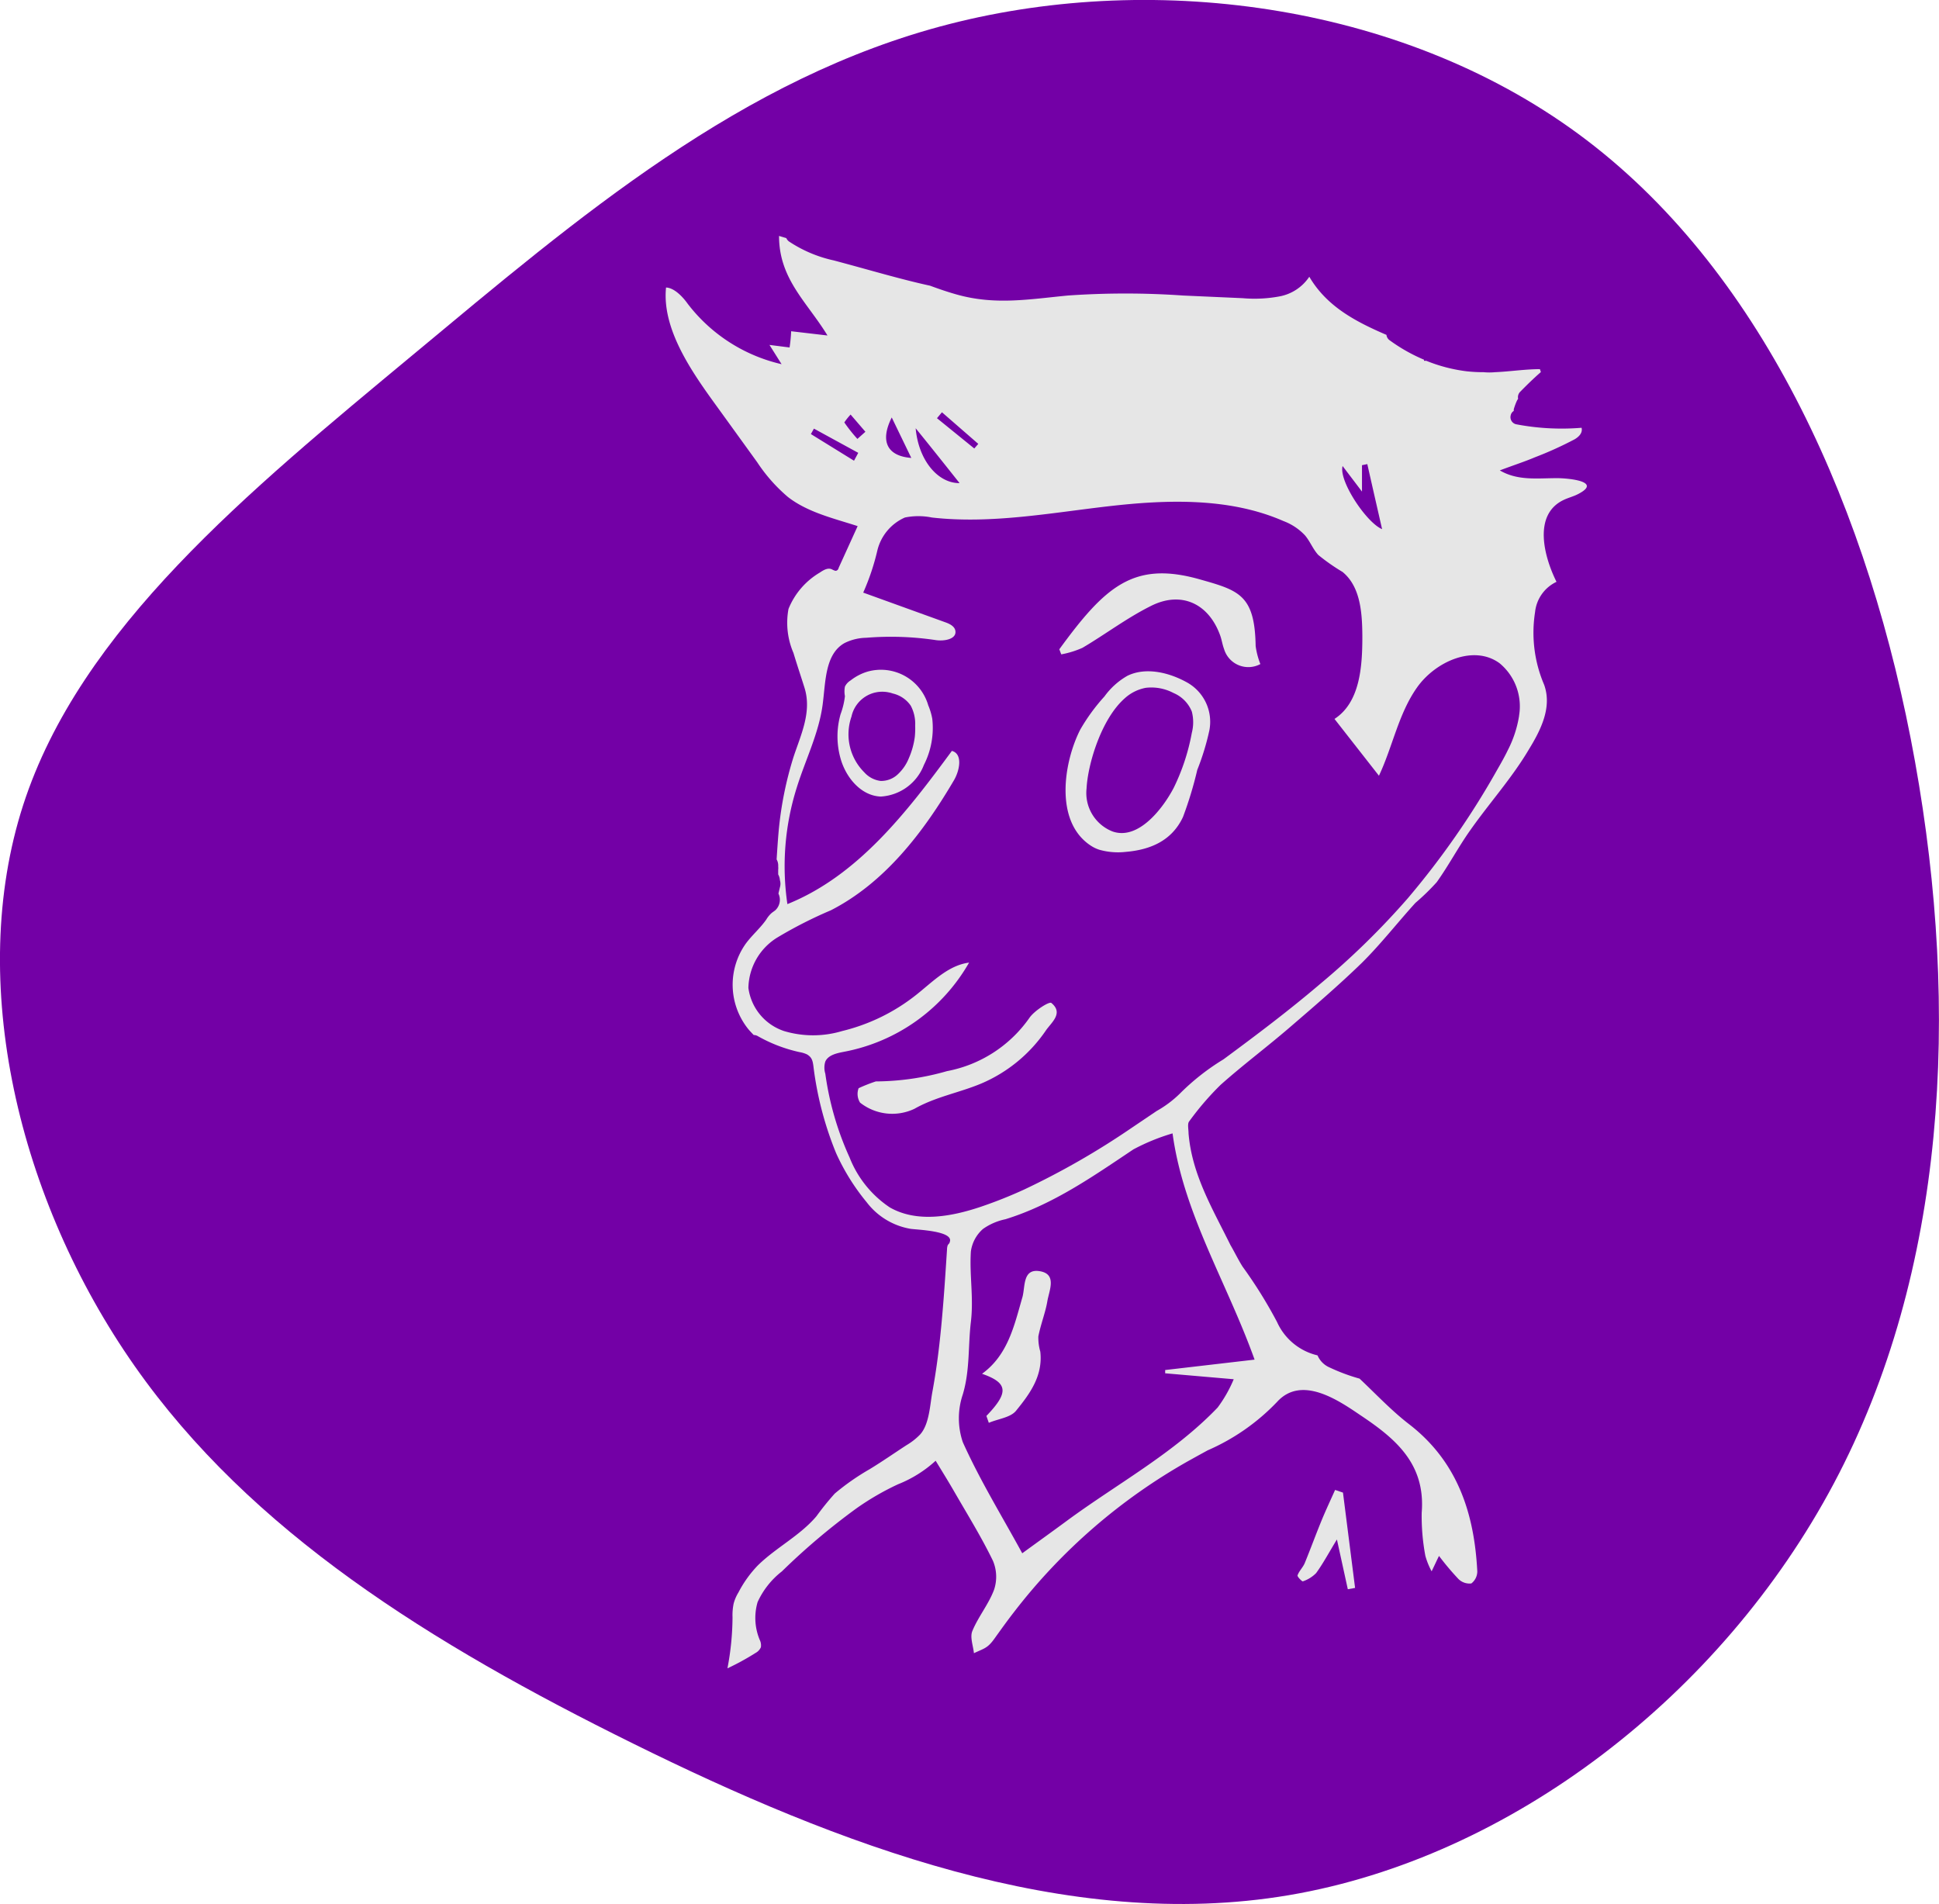
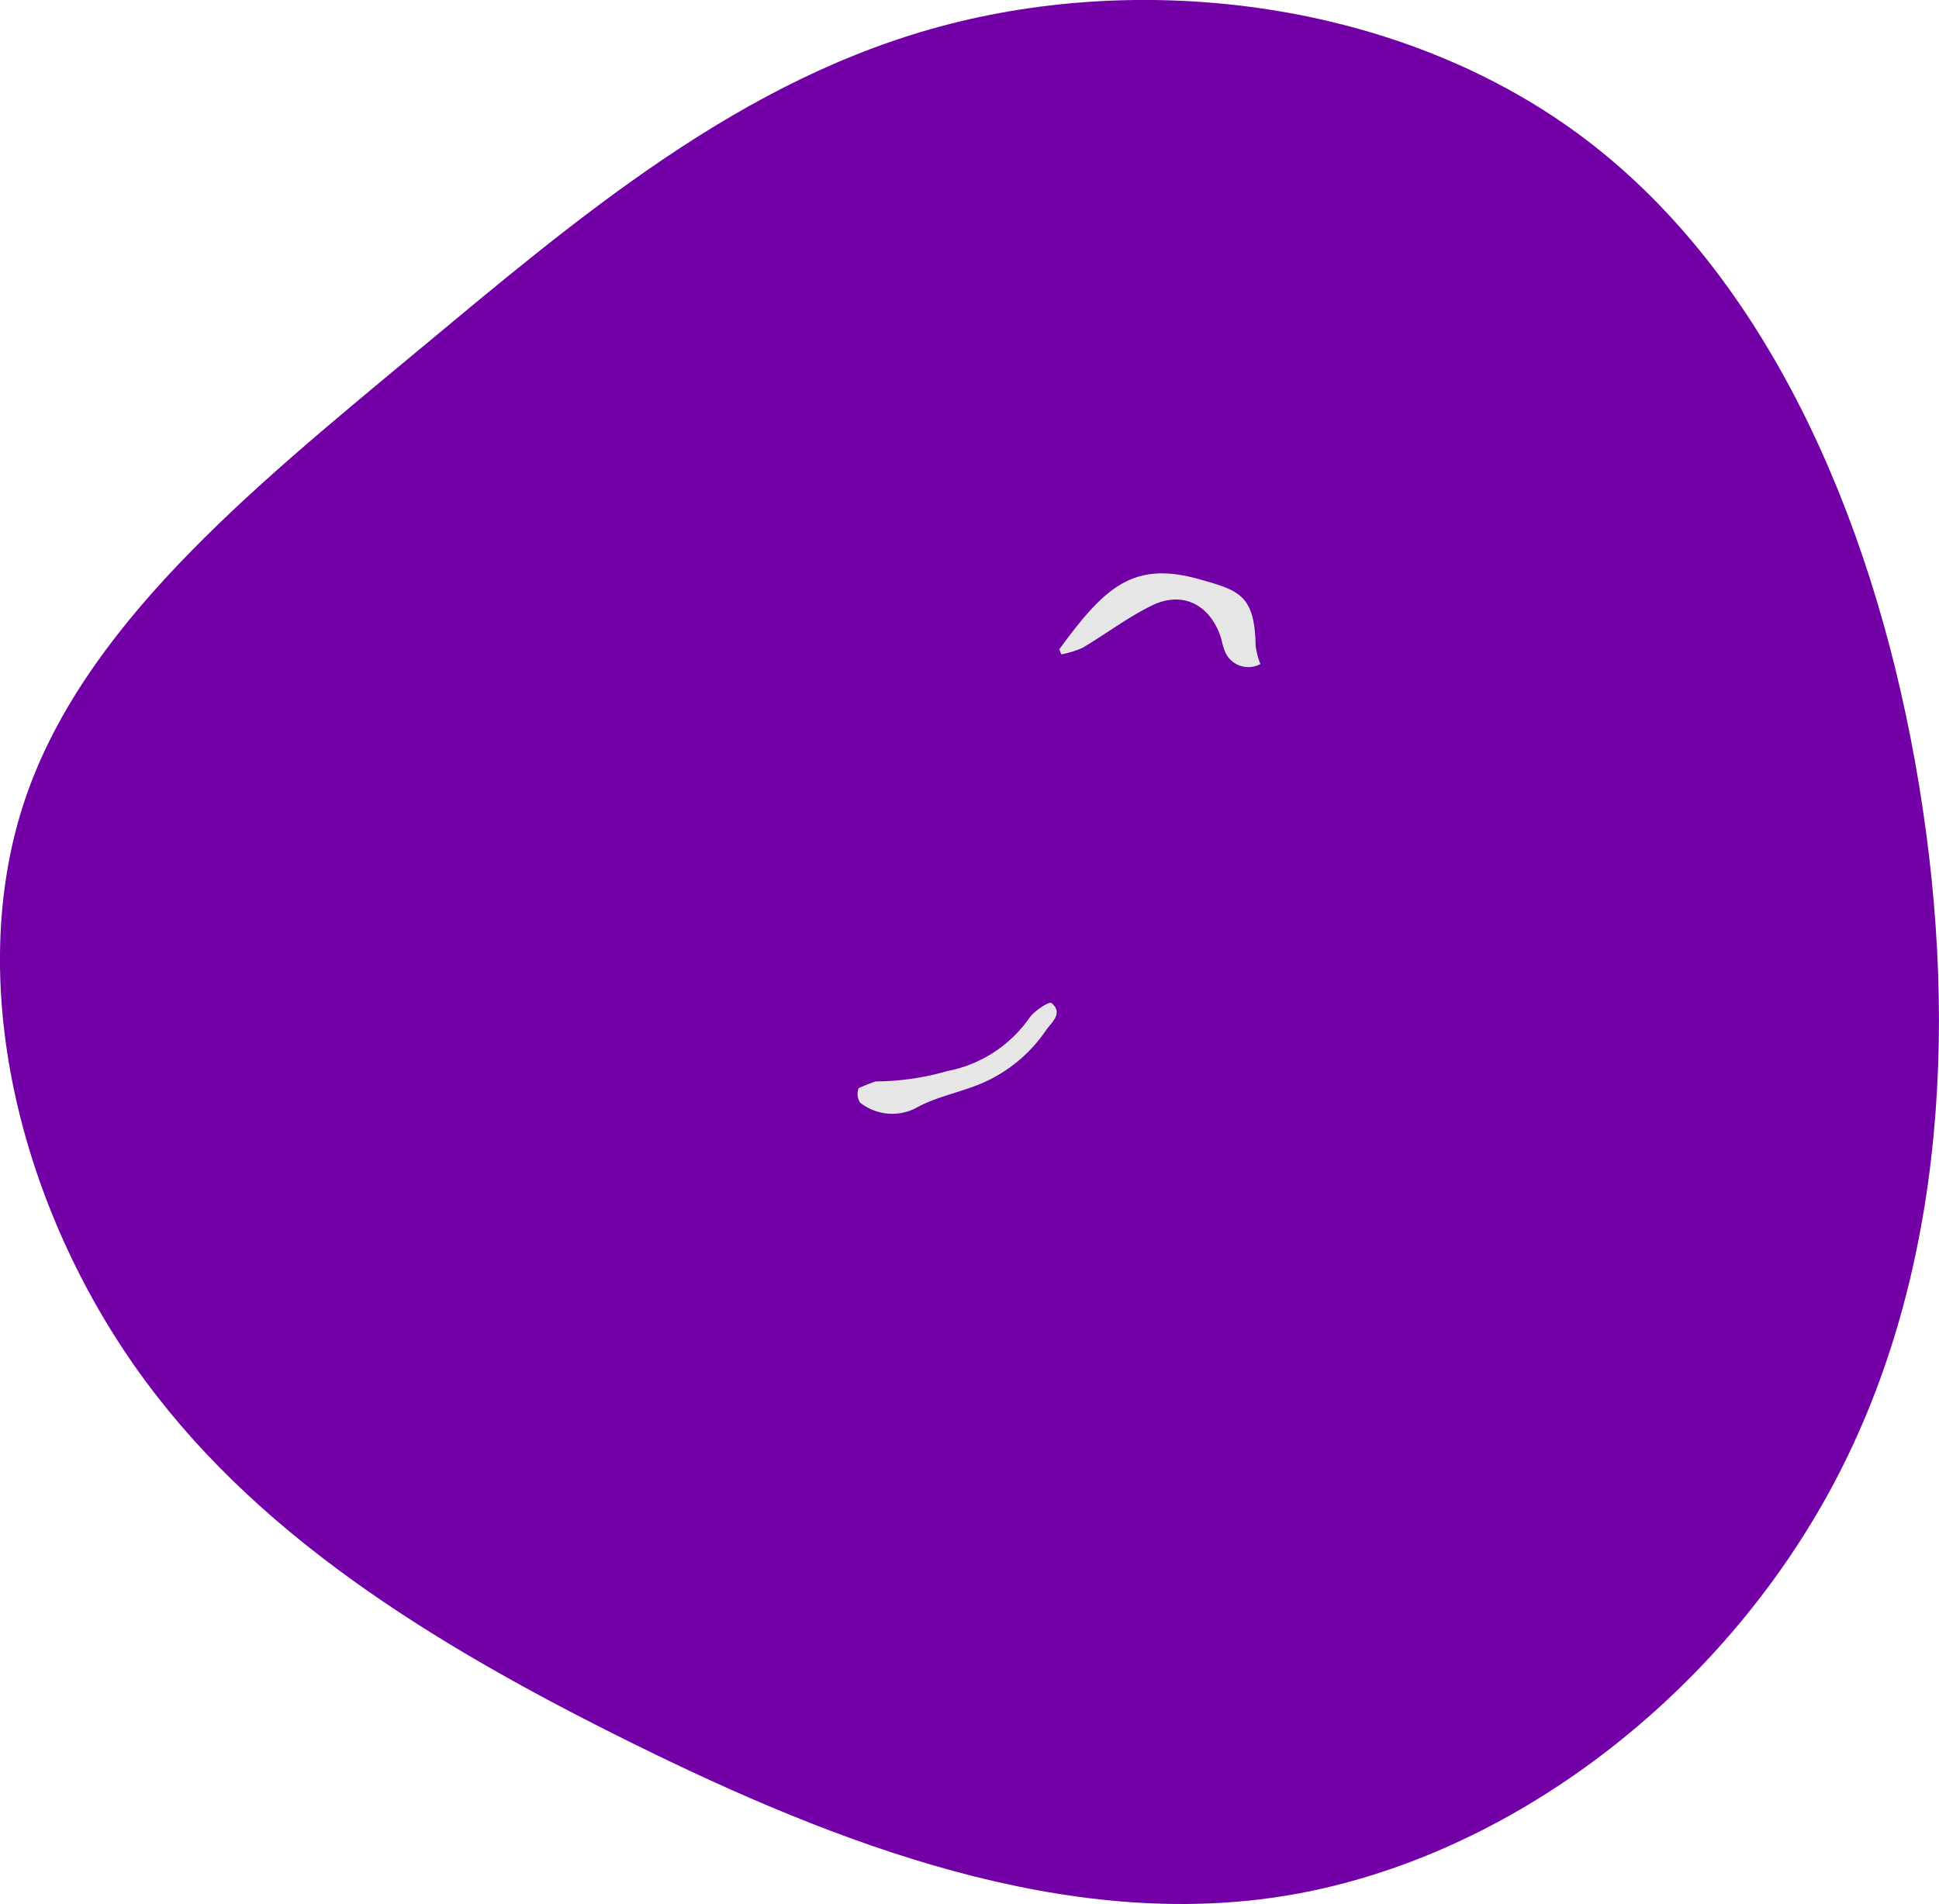
<svg xmlns="http://www.w3.org/2000/svg" id="Capa_1" data-name="Capa 1" viewBox="0 0 160.09 157.21">
  <defs>
    <style>.cls-1{fill:#7300a6;}.cls-2{fill:#e6e6e6;}</style>
  </defs>
  <g id="Capa_1-2" data-name="Capa 1">
    <path class="cls-1" d="M131,11.54c14.7,11.2,23.4,30.7,27.1,51.3s2.6,42.1-6.7,59.6-26.7,30.9-45,34-37.3-4.2-54.1-12.5-31.6-17.5-41.2-31.2S-2.8,81,1.9,66.44s18.6-25.9,32.2-37.2S61.2,6.34,78.4,1.94,116.3.34,131,11.54Z" transform="translate(0.01 0.04)" />
  </g>
  <g id="Capa_2" data-name="Capa 2">
-     <path class="cls-2" d="M76.63,58.2a4.07,4.07,0,0,0-5-2.79,4.21,4.21,0,0,0-1.41.73,1.22,1.22,0,0,0-.47.51,2.1,2.1,0,0,0,0,.79,6.36,6.36,0,0,1-.36,1.49,6.69,6.69,0,0,0,0,3.66c.44,1.57,1.69,3.08,3.32,3.14a4.07,4.07,0,0,0,3.56-2.61,6.74,6.74,0,0,0,.69-3.82A5.22,5.22,0,0,0,76.63,58.2Zm-1.11,2.6a6.56,6.56,0,0,1-.5,1.78,3.7,3.7,0,0,1-.88,1.29,2,2,0,0,1-1.44.57,2.16,2.16,0,0,1-1.35-.71,4.43,4.43,0,0,1-1.06-4.6,2.6,2.6,0,0,1,3.08-2,2,2,0,0,1,.33.09,2.47,2.47,0,0,1,1.48,1,3.17,3.17,0,0,1,.37,1.65A7.23,7.23,0,0,1,75.52,60.8Z" transform="translate(0.01 0.04)" />
-     <path class="cls-2" d="M128.55,39.44c-1.64,0-3.25.23-4.73-.64,1.22-.46,2.07-.73,2.89-1.08A29.94,29.94,0,0,0,130,36.23c.49-.29.65-.63.57-.95a20,20,0,0,1-5.41-.29.6.6,0,0,1-.44-.74.55.55,0,0,1,.25-.36v-.13a4.93,4.93,0,0,1,.27-.73l.09-.15a.63.63,0,0,1,.17-.57c.55-.56,1.12-1.12,1.71-1.63h0l-.08-.24c-1.24,0-2.48.2-3.71.25a4.92,4.92,0,0,1-.94,0,12.57,12.57,0,0,1-1.37-.07,13.1,13.1,0,0,1-3.36-.87h-.19v-.09a14.11,14.11,0,0,1-2.83-1.6.63.63,0,0,1-.27-.45c-2.53-1.09-4.92-2.33-6.37-4.8a3.79,3.79,0,0,1-2.5,1.63,11.18,11.18,0,0,1-3,.14l-4.93-.22a68.45,68.45,0,0,0-9.5,0c-3.21.31-6,.81-9.17-.08-.75-.21-1.48-.46-2.21-.73-1.24-.27-2.46-.59-3.68-.92-1.43-.39-2.85-.79-4.28-1.17a10.83,10.83,0,0,1-3.7-1.57.71.71,0,0,1-.21-.27l-.6-.18c0,3.57,2.31,5.45,4,8.22l-3-.35a12.39,12.39,0,0,1-.13,1.34l-1.66-.21,1,1.59a13.58,13.58,0,0,1-7.76-5c-.39-.55-1.1-1.31-1.78-1.33-.38,3.74,2.59,7.59,4.64,10.43l2.89,4A13.46,13.46,0,0,0,65.05,41c1.65,1.28,3.82,1.77,5.75,2.4l-1.57,3.45a.29.29,0,0,1-.22.24c-.11,0-.23-.07-.34-.12-.32-.16-.69.06-1,.27a6.15,6.15,0,0,0-2.58,3,6.28,6.28,0,0,0,.41,3.63c.3,1,.61,1.91.91,2.87.63,2-.31,3.91-.91,5.74a29.35,29.35,0,0,0-1.22,6.09c-.07.79-.12,1.57-.17,2.35h0a1,1,0,0,1,.13.57,1.31,1.31,0,0,1,0,.28v.39a1.11,1.11,0,0,1,.14.47,1,1,0,0,1,0,.6l-.12.51A1.18,1.18,0,0,1,64,75.12c-.11.09-.23.16-.33.25a2.24,2.24,0,0,0-.41.51c-.5.72-1.18,1.29-1.7,2a5.85,5.85,0,0,0,.17,7c.15.19.32.36.49.54a.63.63,0,0,1,.3.07A12.34,12.34,0,0,0,66,86.83a2.34,2.34,0,0,1,.62.19c.43.26.48.55.55,1.15a27.83,27.83,0,0,0,1.85,7,17.94,17.94,0,0,0,2.53,4.06,5.76,5.76,0,0,0,3.61,2.19c.5.08,3.63.16,3.24,1.1,0,.09-.11.16-.16.25a1,1,0,0,0-.06.33c-.17,2.64-.34,5.29-.64,7.92-.15,1.31-.34,2.62-.58,3.92-.19,1.06-.25,2.63-1,3.46a5.3,5.3,0,0,1-1.12.88c-1,.65-2,1.35-3.07,2a19.55,19.55,0,0,0-2.86,2,22.84,22.84,0,0,0-1.51,1.87c-1.36,1.61-3.33,2.58-4.84,4.06a9.56,9.56,0,0,0-1.6,2.23,3.49,3.49,0,0,0-.4.93,4.75,4.75,0,0,0-.09,1.13,22.94,22.94,0,0,1-.42,4.21,20.89,20.89,0,0,0,2.32-1.27,1,1,0,0,0,.44-.47,1,1,0,0,0-.09-.6,4.68,4.68,0,0,1-.18-3.13,6.76,6.76,0,0,1,2-2.53,55.44,55.44,0,0,1,6.15-5.2,22,22,0,0,1,3.45-2,10.12,10.12,0,0,0,3.1-1.94c.55.9,1.09,1.77,1.6,2.66,1.07,1.85,2.2,3.68,3.13,5.6a3.39,3.39,0,0,1,.1,2.37c-.44,1.2-1.31,2.24-1.8,3.43-.21.51.07,1.22.13,1.83.87-.41,1.12-.4,1.7-1.21s1.06-1.48,1.62-2.2a47.72,47.72,0,0,1,14.42-12.48l.83-.46.73-.4a17.63,17.63,0,0,0,5.73-4c2-2.2,5-.18,6.85,1.08,2.88,1.92,5.42,4,5.09,8.06a17.71,17.71,0,0,0,.3,3.56,6,6,0,0,0,.52,1.29c.31-.64.47-1,.61-1.27a22.33,22.33,0,0,0,1.6,1.9,1.29,1.29,0,0,0,1.07.37,1.26,1.26,0,0,0,.49-1c-.25-4.81-1.64-9.08-5.66-12.17-1.45-1.12-2.72-2.48-4.06-3.74a15.61,15.61,0,0,1-2.47-.92,1.89,1.89,0,0,1-1-1,4.88,4.88,0,0,1-3.34-2.75,38,38,0,0,0-2.85-4.58c-.36-.57-.65-1.18-1-1.78-1.48-3-3.18-5.82-3.46-9.22,0-.35-.11-.81.06-1a23.74,23.74,0,0,1,2.58-3c1.84-1.64,3.82-3.12,5.69-4.73s4.07-3.49,6-5.37c1.56-1.55,2.92-3.3,4.4-4.93a18.93,18.93,0,0,0,1.76-1.71c1-1.4,1.8-2.93,2.79-4.32,1.57-2.23,3.42-4.28,4.8-6.61,1-1.63,1.95-3.5,1.28-5.37a10.92,10.92,0,0,1-.75-6A3.12,3.12,0,0,1,128.5,48c-1-2-2-5.55.61-6.77.38-.18.8-.28,1.18-.48C132.36,39.68,129.36,39.44,128.55,39.44Zm-17.71-1,1.6,2.11V38.37l.44-.09c.41,1.83.83,3.65,1.22,5.37-1.29-.53-3.6-4-3.26-5.21ZM77.76,34l3,2.61-.33.38-3.08-2.5Zm1.44,5.85c-1.82,0-3.38-1.93-3.61-4.53,1.3,1.6,2.41,3,3.61,4.51Zm-5.59-5.43,1.62,3.35C73.28,37.62,72.61,36.44,73.61,34.44Zm-3.4-.24,1.23,1.43-.66.59a12.89,12.89,0,0,1-1.08-1.36,4.7,4.7,0,0,1,.51-.64ZM70.5,38,66.94,35.8l.25-.45,3.66,2Zm33.08,74.22-7.39.86v.27l5.66.49a11,11,0,0,1-1.33,2.34c-3.67,3.83-8.36,6.32-12.57,9.44-1.25.92-2.52,1.83-3.56,2.59-1.69-3.1-3.48-6-4.91-9.18a6.15,6.15,0,0,1,0-3.93c.6-2,.43-4,.67-6s-.13-3.88,0-5.82a3,3,0,0,1,1-1.85,4.94,4.94,0,0,1,1.85-.8c3.92-1.21,7.22-3.53,10.57-5.77a17.12,17.12,0,0,1,3.23-1.32c.9,6.63,4.46,12.23,6.78,18.7Zm21.83-53.15a9.41,9.41,0,0,1-.93,2.83c-.26.54-.56,1.07-.86,1.59a67.74,67.74,0,0,1-7.39,10.63A63.71,63.71,0,0,1,109,81.19c-2.58,2.2-5.29,4.24-8,6.24a19.07,19.07,0,0,0-3.61,2.84,9.06,9.06,0,0,1-1.9,1.42l-2.12,1.43a64.38,64.38,0,0,1-8.83,5.06A37.44,37.44,0,0,1,81,99.59c-2.46.83-5.3,1.35-7.55.06a8.86,8.86,0,0,1-3.32-4.13,24.8,24.8,0,0,1-2-6.91,1.7,1.7,0,0,1,0-1c.25-.56,1-.7,1.56-.81A15.12,15.12,0,0,0,80,79.44c-1.71.22-3,1.58-4.35,2.65a15.82,15.82,0,0,1-6.13,3,8.35,8.35,0,0,1-4.8,0,4.36,4.36,0,0,1-2.94-3.56,5,5,0,0,1,2.37-4.15,35.63,35.63,0,0,1,4.44-2.26c4.45-2.28,7.64-6.44,10.17-10.75.47-.81.73-2.17-.18-2.41C74.87,67,70.83,72.26,65,74.61A21.53,21.53,0,0,1,65.77,65c.72-2.32,1.85-4.53,2.15-6.94.24-1.84.19-4.09,1.79-5a4.15,4.15,0,0,1,1.79-.44,25.07,25.07,0,0,1,5.74.19c.7.11,1.74-.07,1.63-.76-.06-.39-.49-.59-.86-.72l-6.75-2.44a19.34,19.34,0,0,0,1.17-3.49,4,4,0,0,1,2.27-2.71,5.58,5.58,0,0,1,2.23,0c4.85.55,9.73-.37,14.59-.93s10-.72,14.43,1.22a4.69,4.69,0,0,1,1.79,1.19c.42.5.65,1.13,1.09,1.61a16.3,16.3,0,0,0,2,1.4c1.5,1.22,1.63,3.42,1.64,5.35,0,2.5-.2,5.43-2.3,6.79l3.67,4.69c1.13-2.39,1.61-5.11,3.14-7.28s4.71-3.57,6.83-2a4.62,4.62,0,0,1,1.6,4.31Z" transform="translate(0.01 0.04)" />
-     <path class="cls-2" d="M110.87,123.2l1,7.87-.6.11-.9-4.11c-.69,1.13-1.15,2-1.72,2.78a2.79,2.79,0,0,1-1.1.68c-.07,0-.47-.39-.43-.5.13-.36.44-.65.59-1,.48-1.17.91-2.35,1.39-3.52.35-.85.74-1.68,1.12-2.53Z" transform="translate(0.01 0.04)" />
-     <path class="cls-2" d="M90.75,70.12a5.63,5.63,0,0,0,2.16.18c2.06-.17,3.83-.92,4.75-2.88a31.12,31.12,0,0,0,1.18-3.89,20.58,20.58,0,0,0,1-3.27A3.72,3.72,0,0,0,98,56.31c-1.43-.8-3.38-1.31-4.93-.55a6,6,0,0,0-1.89,1.7,15.76,15.76,0,0,0-2,2.74c-1.36,2.67-2.16,7.57.85,9.57A2.86,2.86,0,0,0,90.75,70.12Zm2.1-12.5a3.54,3.54,0,0,1,1.75-.87,3.92,3.92,0,0,1,2.28.43,2.8,2.8,0,0,1,1.51,1.53,3.5,3.5,0,0,1,0,1.76A17.41,17.41,0,0,1,96.9,65c-.83,1.6-2.88,4.38-5.06,3.61a3.41,3.41,0,0,1-2.14-3.55C89.8,63.08,90.9,59.34,92.85,57.62Z" transform="translate(0.01 0.04)" />
    <path class="cls-2" d="M87.45,53.57c3.8-5.21,6.15-7.32,11.61-5.77,3.22.91,4.53,1.28,4.6,5.5a6.42,6.42,0,0,0,.39,1.49,2.09,2.09,0,0,1-3-1.25c-.13-.34-.18-.71-.3-1.06C99.81,49.79,97.52,48.72,95,50c-2,1-3.74,2.33-5.64,3.45a7.71,7.71,0,0,1-1.75.54Z" transform="translate(0.01 0.04)" />
    <path class="cls-2" d="M86.79,82.77c-.17-.14-1.42.65-1.82,1.25a10.73,10.73,0,0,1-6.79,4.38,21.66,21.66,0,0,1-5.88.85,13.12,13.12,0,0,0-1.42.56A1.35,1.35,0,0,0,71,91a4.28,4.28,0,0,0,4.49.51c1.76-1,3.73-1.33,5.55-2.1A12.25,12.25,0,0,0,86.37,85C86.84,84.35,87.8,83.59,86.79,82.77Z" transform="translate(0.01 0.04)" />
-     <path class="cls-2" d="M81.43,116.87c1.87-1.94,1.79-2.73-.36-3.48,2.15-1.56,2.66-4,3.33-6.31.25-.87,0-2.4,1.44-2.16s.77,1.59.62,2.49-.55,1.91-.74,2.89a4.11,4.11,0,0,0,.16,1.26c.23,2-.87,3.49-2,4.88-.46.57-1.49.67-2.25,1Z" transform="translate(0.01 0.04)" />
  </g>
</svg>